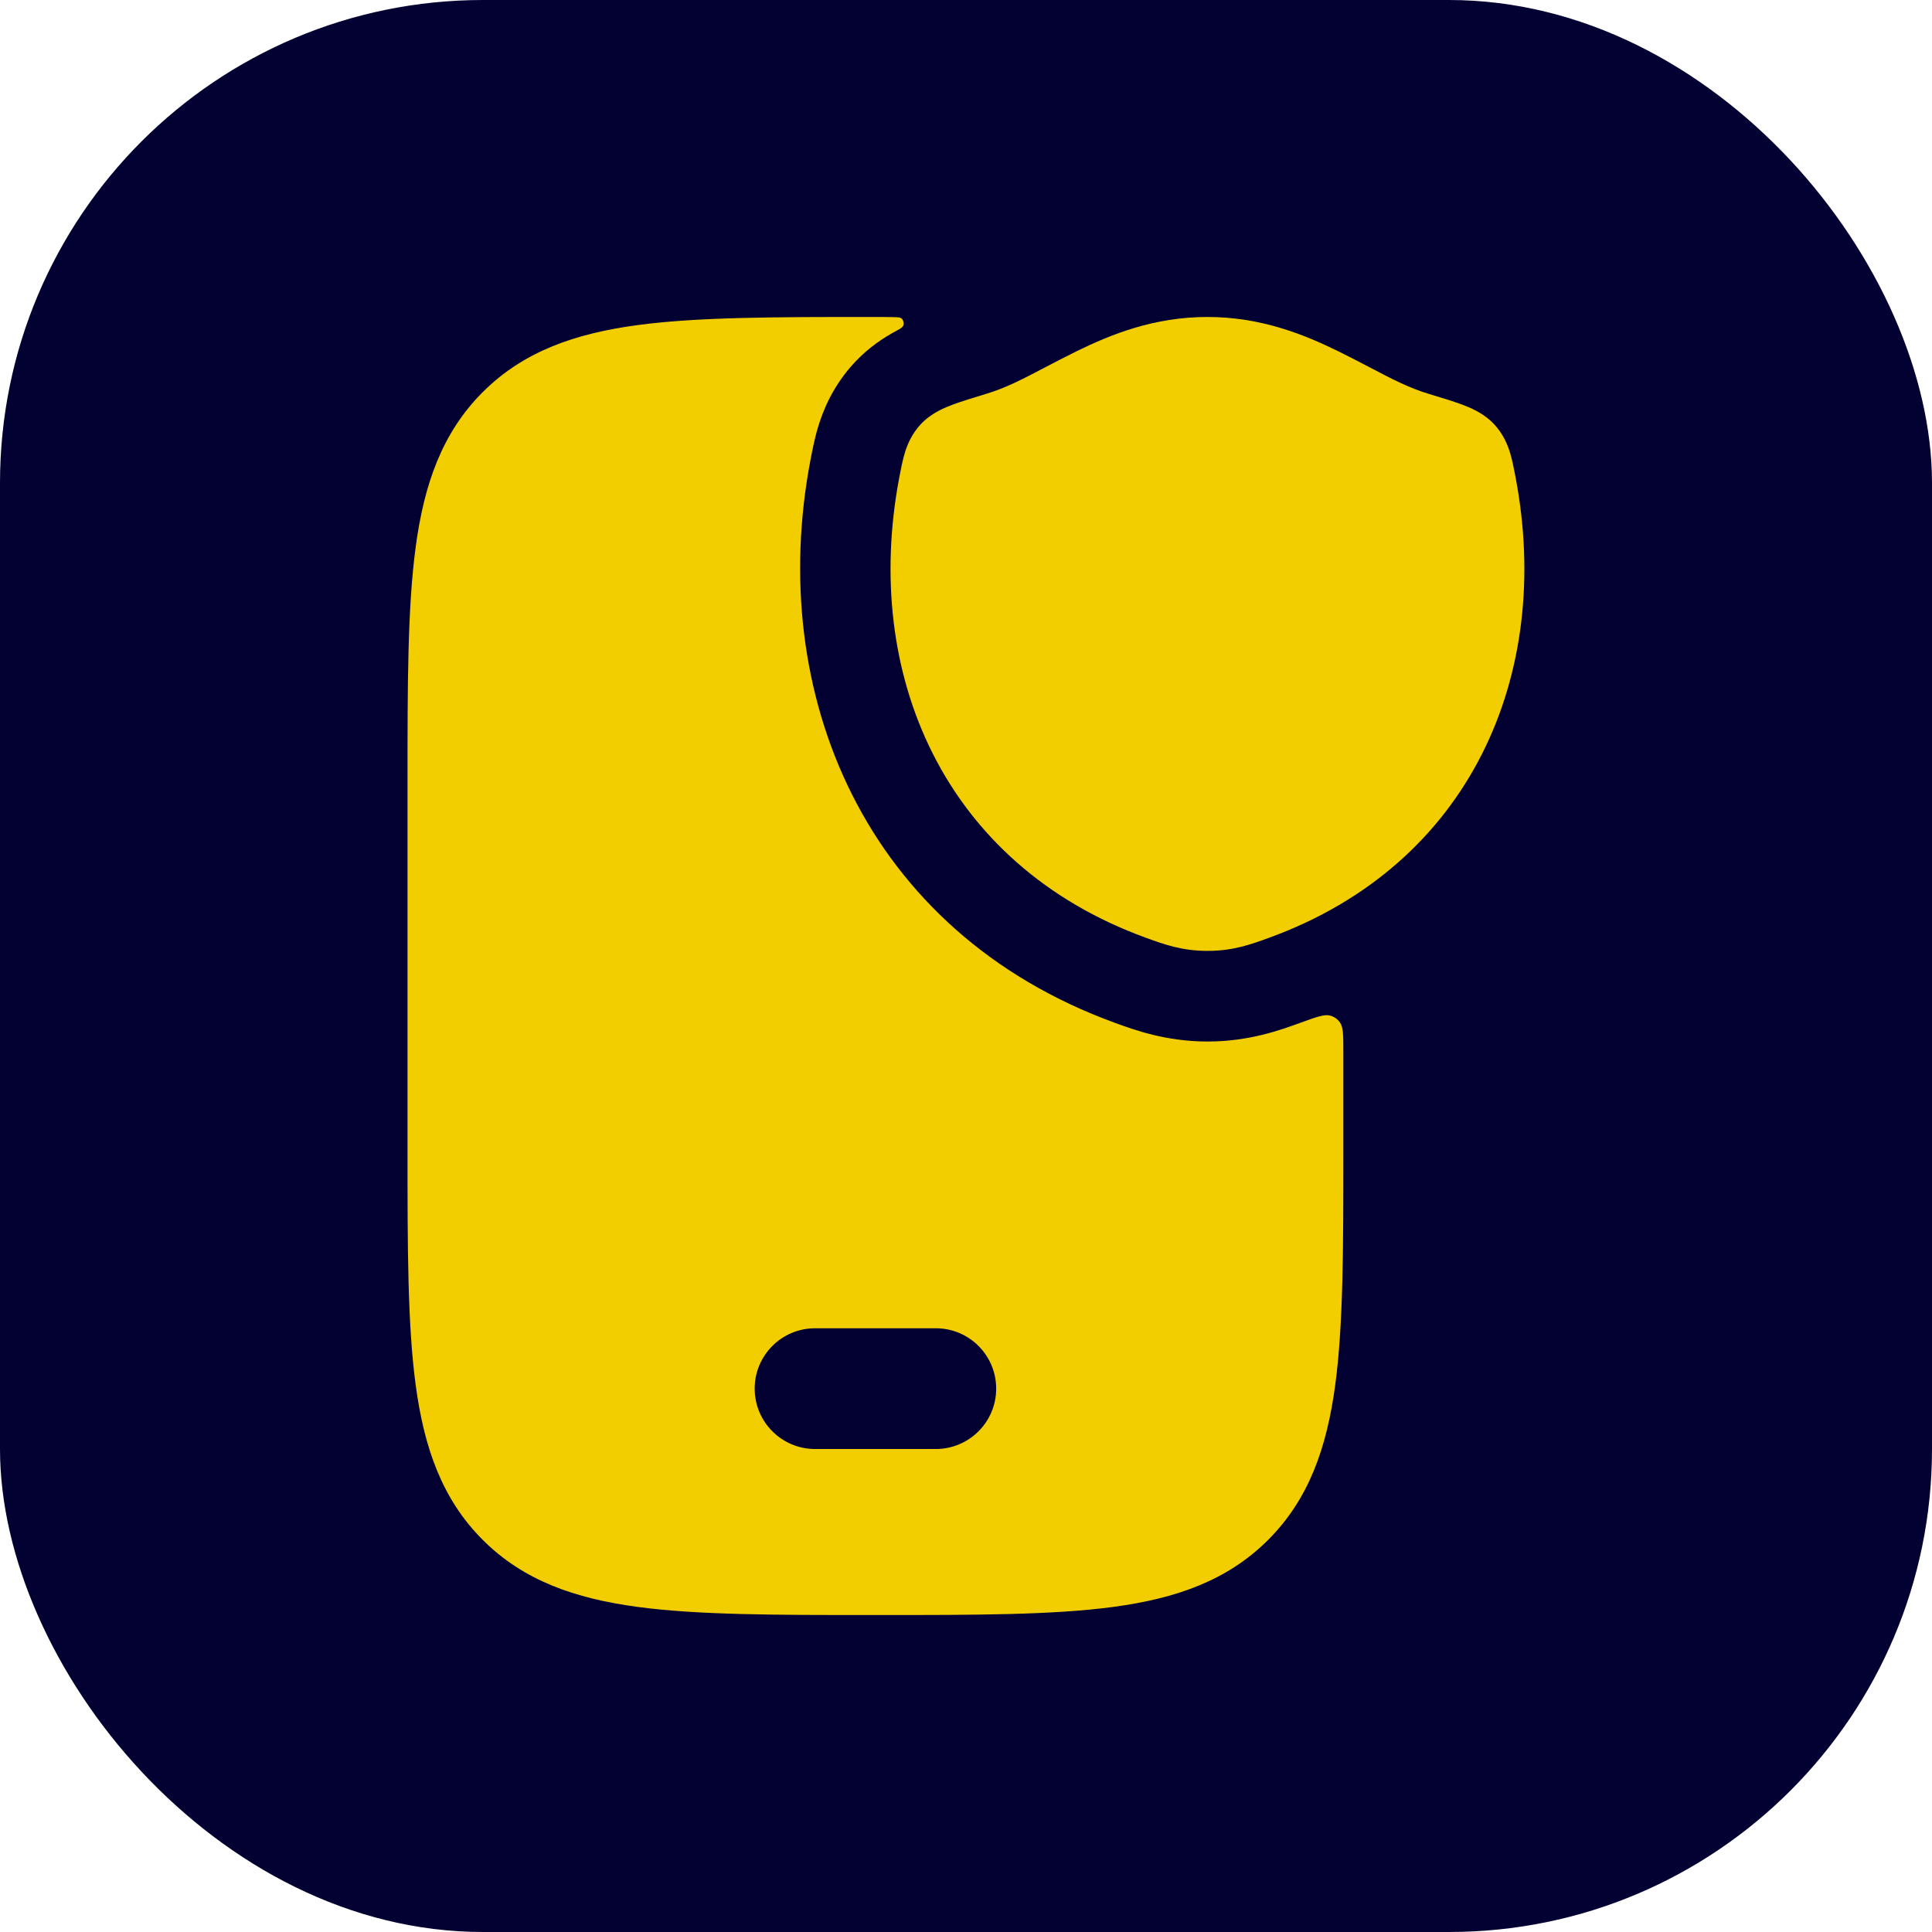
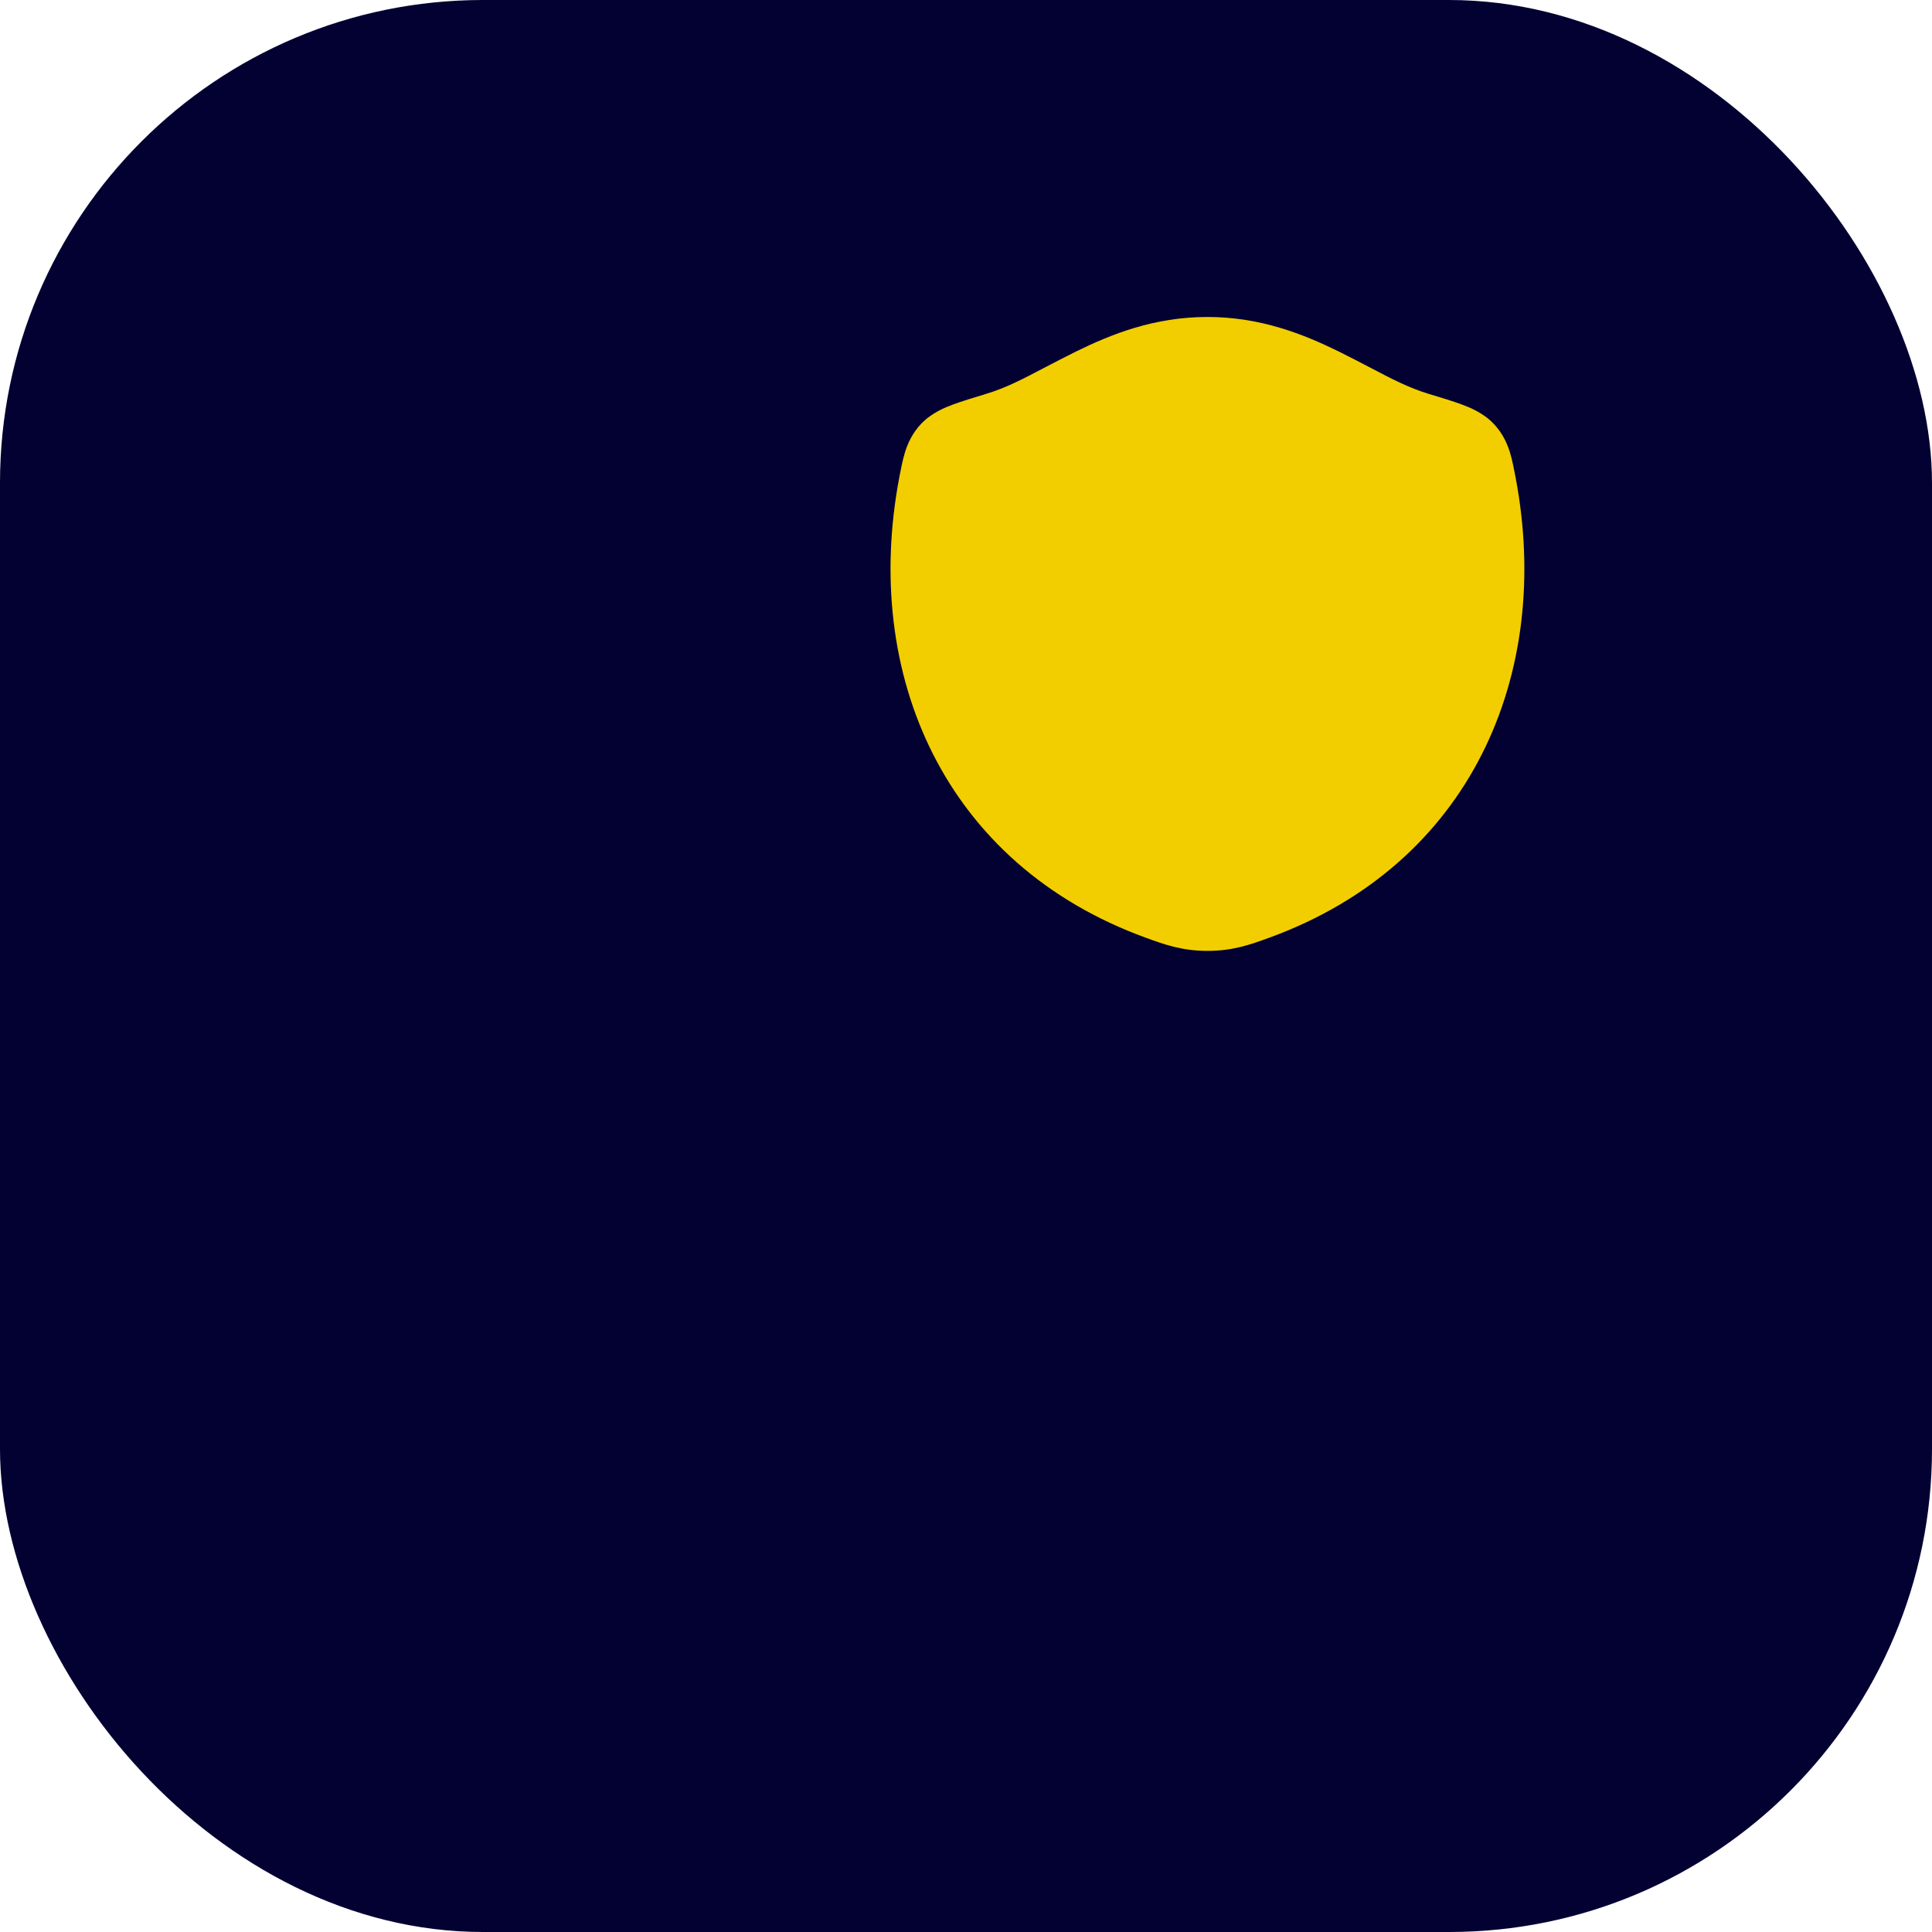
<svg xmlns="http://www.w3.org/2000/svg" width="45" height="45" viewBox="0 0 45 45" fill="none">
  <rect width="45" height="45" rx="11.25" fill="#030032" />
-   <path d="M20.847 7.388C20.961 7.391 21.018 7.393 21.043 7.498C21.067 7.603 21.005 7.637 20.88 7.704C20.589 7.859 20.24 8.089 19.924 8.423C19.397 8.979 19.166 9.574 19.053 9.951C18.969 10.23 18.908 10.553 18.88 10.702L18.875 10.727C17.845 16.155 20.142 21.704 25.972 23.825C26.422 23.989 27.158 24.259 28.126 24.259C29.095 24.259 29.831 23.989 30.281 23.825C30.661 23.687 30.851 23.619 30.981 23.655C31.078 23.682 31.152 23.734 31.21 23.815C31.289 23.926 31.289 24.117 31.289 24.5V26.797C31.289 29.05 31.289 30.849 31.1 32.26C30.904 33.717 30.488 34.917 29.538 35.866C28.589 36.816 27.389 37.232 25.932 37.428C24.521 37.617 22.722 37.617 20.469 37.617H20.312C18.059 37.617 16.26 37.617 14.85 37.428C13.392 37.232 12.193 36.816 11.243 35.866C10.294 34.917 9.878 33.717 9.682 32.26C9.492 30.849 9.492 29.05 9.492 26.797V18.203C9.492 15.95 9.492 14.151 9.682 12.74C9.878 11.283 10.294 10.083 11.243 9.134C12.193 8.184 13.392 7.768 14.85 7.572C16.26 7.383 18.059 7.383 20.312 7.383C20.524 7.383 20.701 7.383 20.847 7.388ZM18.984 30.938C18.208 30.938 17.578 31.567 17.578 32.344C17.578 33.12 18.208 33.75 18.984 33.75H21.797C22.573 33.75 23.203 33.12 23.203 32.344C23.203 31.567 22.573 30.938 21.797 30.938H18.984Z" fill="#F2CE00" />
  <path d="M25.062 8.188C25.886 7.783 26.884 7.383 28.122 7.383C29.361 7.383 30.359 7.783 31.184 8.188C31.457 8.323 31.697 8.449 31.918 8.564L31.918 8.564C32.415 8.825 32.813 9.033 33.27 9.172C33.556 9.258 33.847 9.346 34.05 9.422C34.227 9.488 34.547 9.613 34.793 9.873C35.011 10.103 35.115 10.356 35.176 10.558C35.226 10.726 35.269 10.953 35.301 11.12C36.173 15.713 34.254 20.135 29.558 21.843C29.127 22 28.719 22.148 28.125 22.148C27.53 22.148 27.123 22 26.691 21.843C21.996 20.135 20.075 15.714 20.946 11.12C20.978 10.953 21.021 10.726 21.072 10.558C21.132 10.356 21.236 10.103 21.454 9.873C21.7 9.613 22.02 9.488 22.197 9.422C22.4 9.347 22.691 9.258 22.978 9.171C23.434 9.033 23.831 8.825 24.328 8.564C24.549 8.449 24.788 8.323 25.062 8.188Z" fill="#F2CE00" />
</svg>